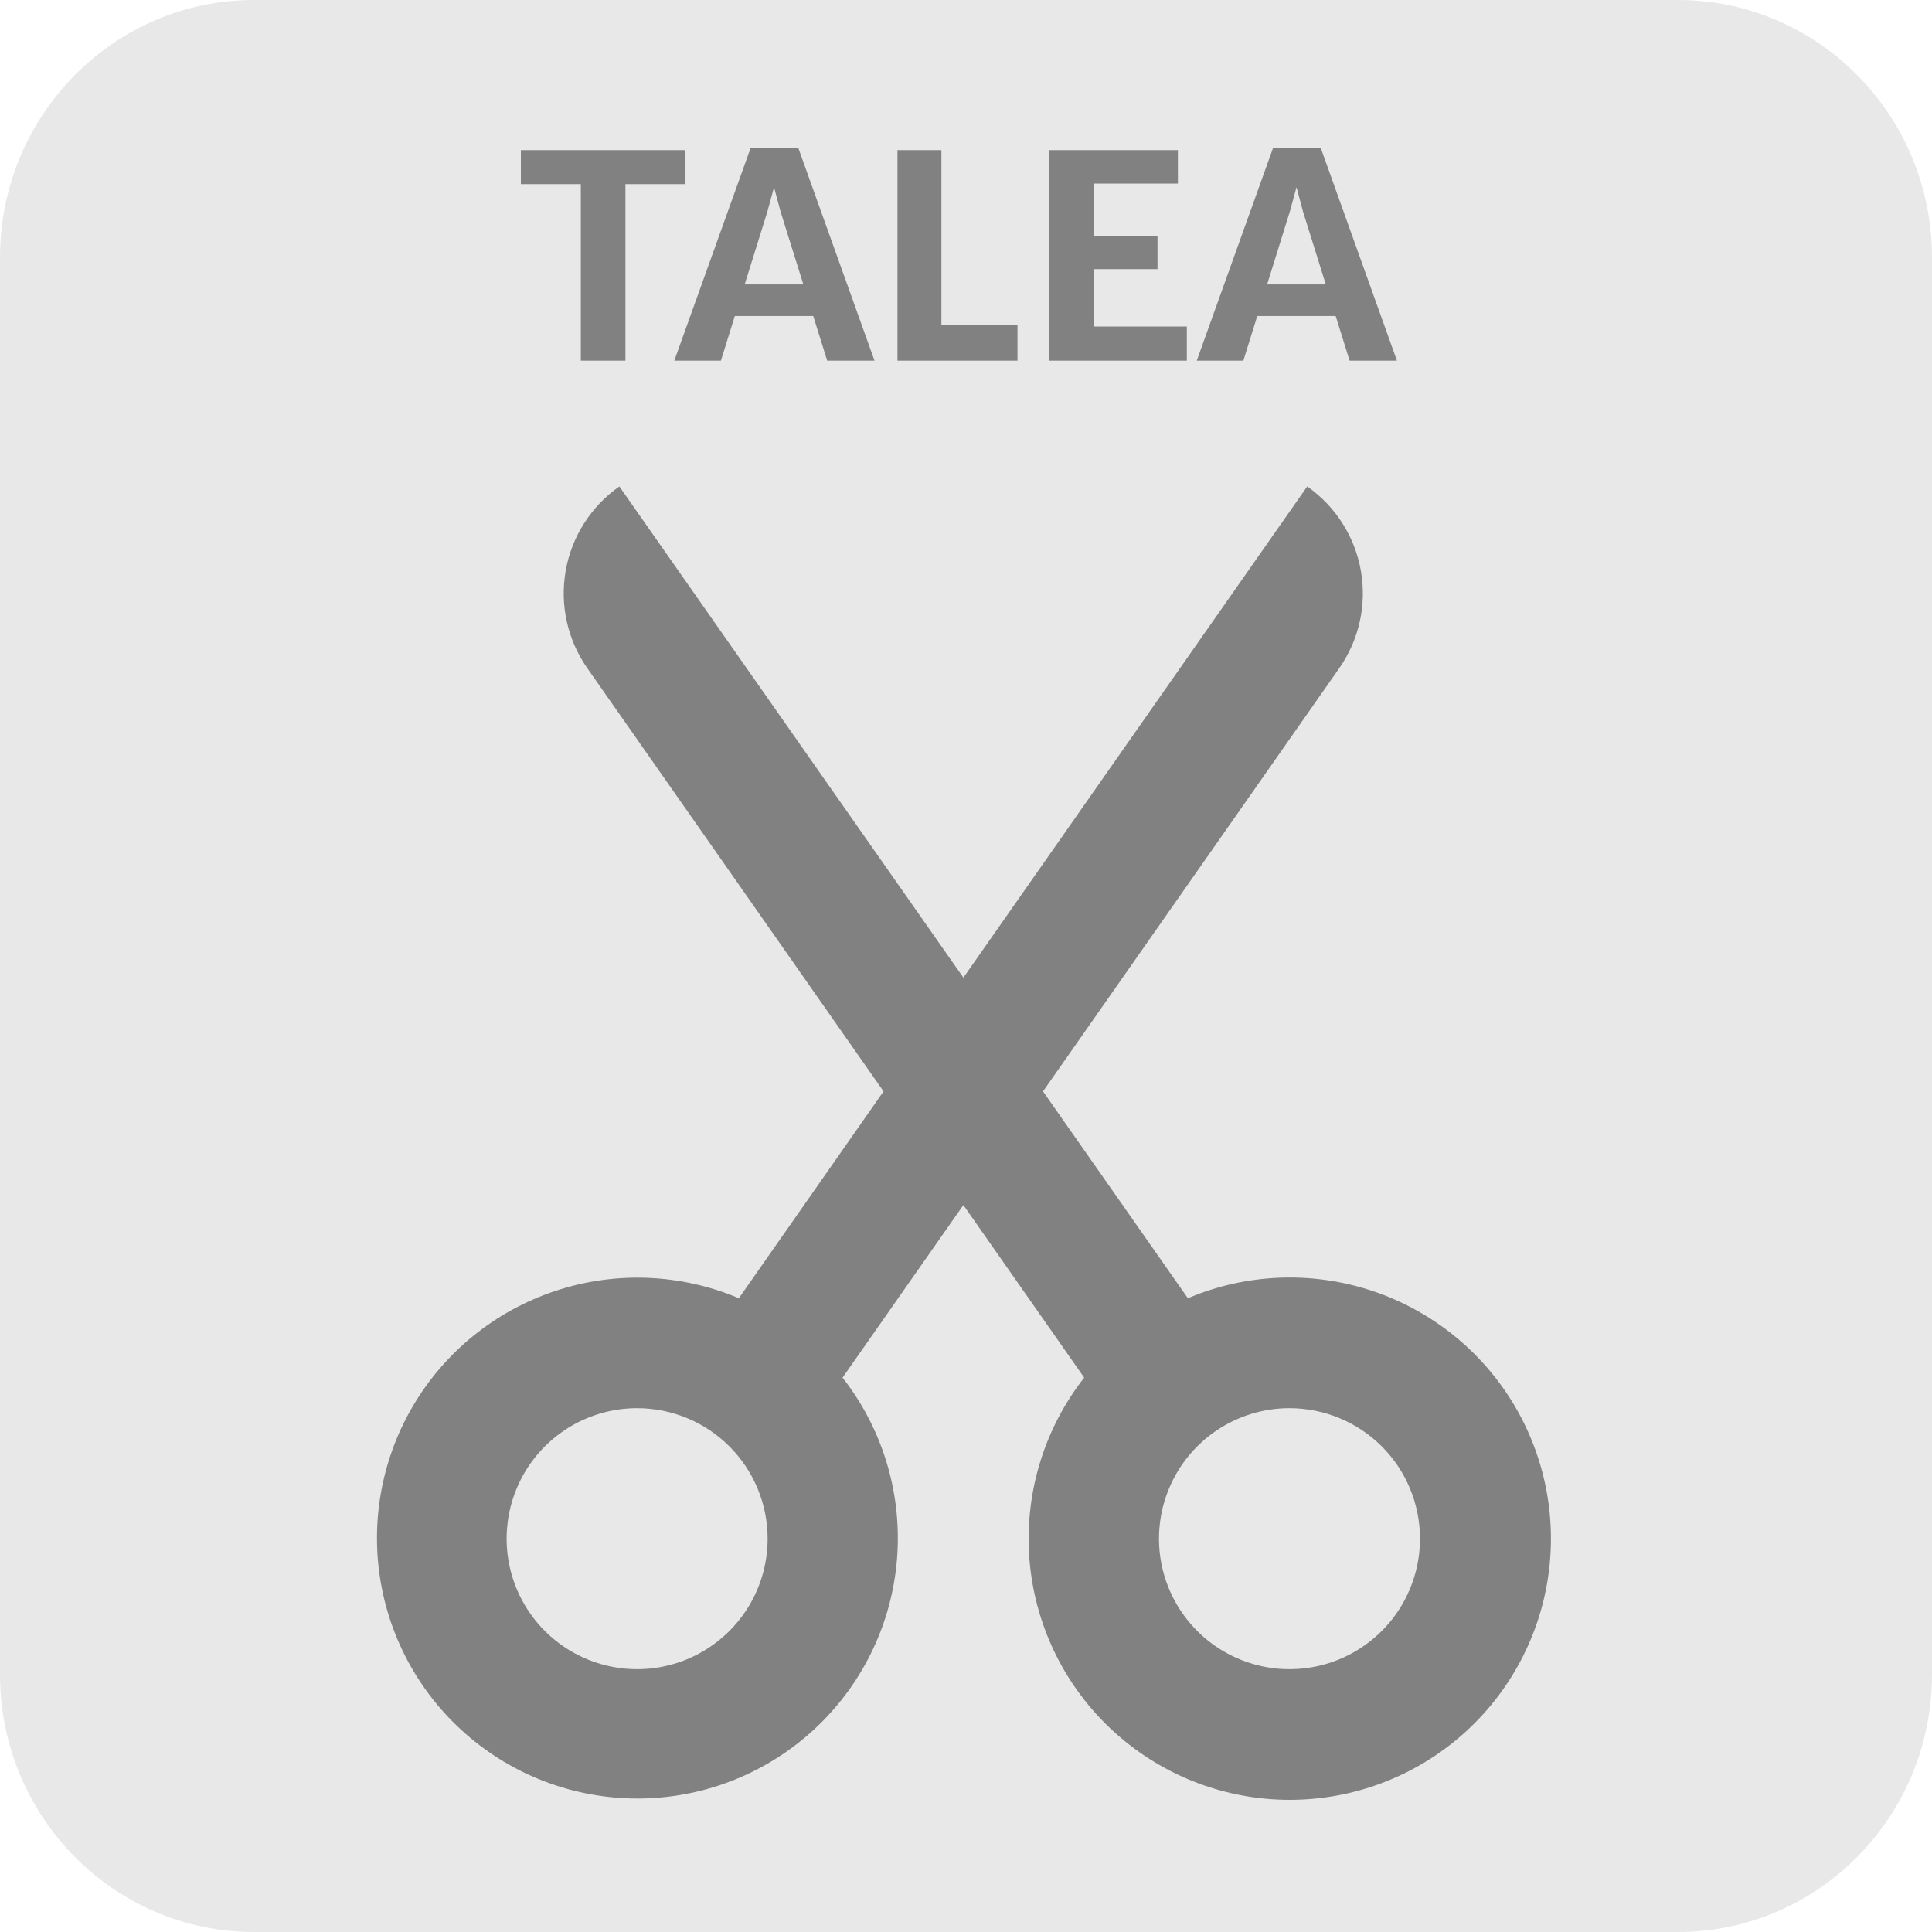
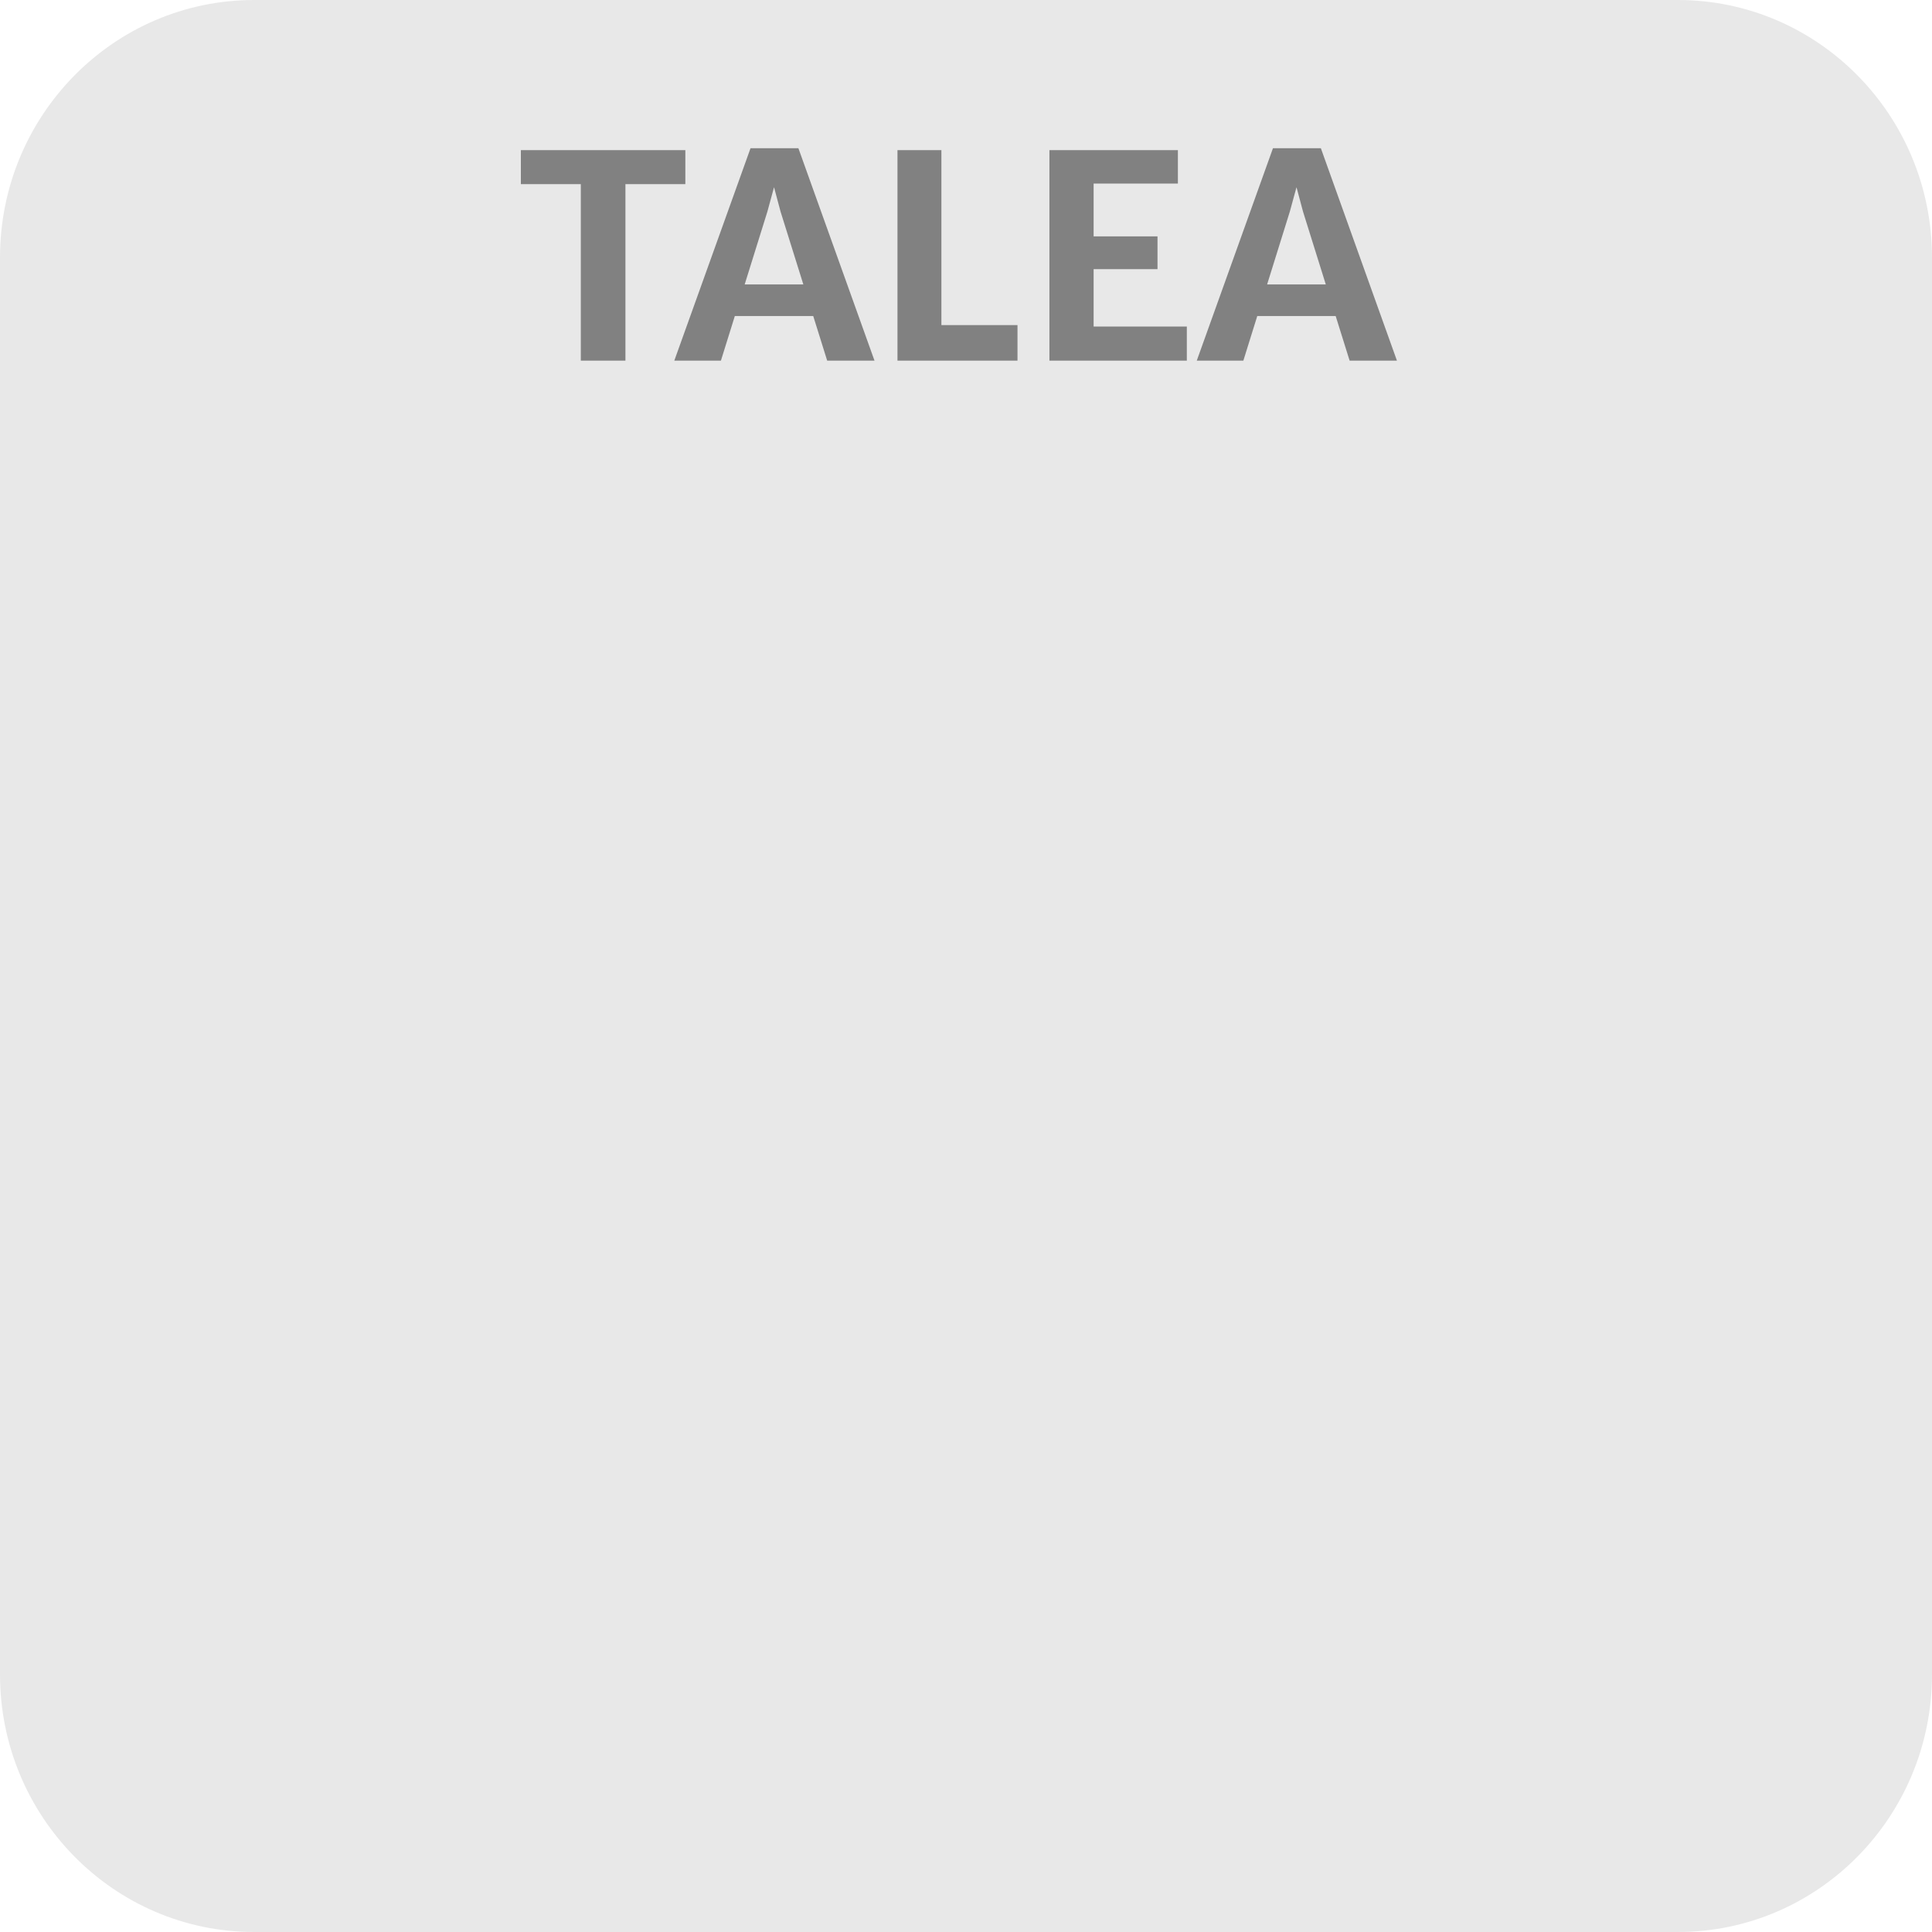
<svg xmlns="http://www.w3.org/2000/svg" width="75" height="75" viewBox="0 0 75 75" fill="none">
  <path d="M65.132 0H9.868C4.418 0 0 4.477 0 10V65C0 70.523 4.418 75 9.868 75H65.132C70.582 75 75 70.523 75 65V10C75 4.477 70.582 0 65.132 0Z" fill="#E8E8E8" />
  <path d="M22.547 14V7.147H20.22V5.827H26.605V7.147H24.279V14H22.547ZM27.986 14H26.176L29.135 5.755H30.994L33.948 14H32.111L30.301 8.214L30.048 7.268L29.79 8.214L27.986 14ZM27.854 12.268L28.079 11.041H31.83L32.056 12.268H27.854ZM34.84 14V5.827H36.545V12.62H39.499V14H34.84ZM40.738 14V5.827H45.726V7.125H42.454V9.177H44.934V10.447H42.454V12.675H46.073V14H40.738ZM48.267 14H46.458L49.416 5.755H51.276L54.229 14H52.392L50.583 8.214L50.33 7.268L50.071 8.214L48.267 14ZM48.135 12.268L48.361 11.041H52.111L52.337 12.268H48.135Z" fill="#818181" />
-   <path fill-rule="evenodd" clip-rule="evenodd" d="M22.799 25.939C22.029 24.839 21.727 23.477 21.96 22.154C22.193 20.831 22.943 19.655 24.043 18.884L37.399 37.952L50.746 18.884C51.846 19.655 52.596 20.831 52.829 22.154C53.062 23.477 52.761 24.839 51.99 25.939L40.49 42.367L46.113 50.397C48.385 49.434 50.93 49.333 53.271 50.112C55.612 50.892 57.589 52.498 58.831 54.63C60.072 56.763 60.493 59.275 60.015 61.695C59.538 64.116 58.193 66.279 56.234 67.78C54.275 69.28 51.837 70.015 49.375 69.846C46.913 69.677 44.598 68.615 42.862 66.861C41.127 65.107 40.091 62.78 39.948 60.317C39.806 57.854 40.567 55.423 42.088 53.48L37.398 46.78L32.708 53.48C34.224 55.418 34.98 57.842 34.837 60.298C34.694 62.754 33.66 65.073 31.929 66.821C30.198 68.57 27.89 69.627 25.435 69.795C22.981 69.963 20.55 69.23 18.597 67.734C16.644 66.239 15.303 64.082 14.826 61.669C14.349 59.255 14.768 56.751 16.006 54.624C17.243 52.498 19.213 50.896 21.546 50.118C23.88 49.339 26.417 49.439 28.683 50.397L34.299 42.367L22.799 25.939ZM24.729 54.665C23.727 54.666 22.748 54.964 21.916 55.521C21.083 56.078 20.434 56.87 20.052 57.795C19.669 58.721 19.569 59.74 19.765 60.722C19.961 61.705 20.444 62.607 21.152 63.315C21.861 64.023 22.764 64.505 23.746 64.7C24.729 64.895 25.747 64.795 26.673 64.411C27.598 64.028 28.389 63.378 28.946 62.545C29.502 61.712 29.799 60.733 29.799 59.731C29.799 59.066 29.668 58.407 29.413 57.792C29.158 57.177 28.785 56.618 28.314 56.148C27.843 55.678 27.285 55.304 26.67 55.05C26.055 54.796 25.395 54.665 24.729 54.665ZM50.058 54.665C49.056 54.665 48.077 54.962 47.244 55.519C46.41 56.076 45.761 56.867 45.378 57.793C44.994 58.718 44.894 59.737 45.089 60.72C45.285 61.702 45.767 62.605 46.476 63.313C47.184 64.022 48.087 64.504 49.07 64.7C50.053 64.895 51.071 64.795 51.997 64.412C52.922 64.028 53.714 63.379 54.27 62.546C54.827 61.713 55.124 60.733 55.124 59.731C55.124 58.388 54.59 57.099 53.641 56.149C52.691 55.199 51.401 54.666 50.058 54.665Z" fill="#818181" />
</svg>